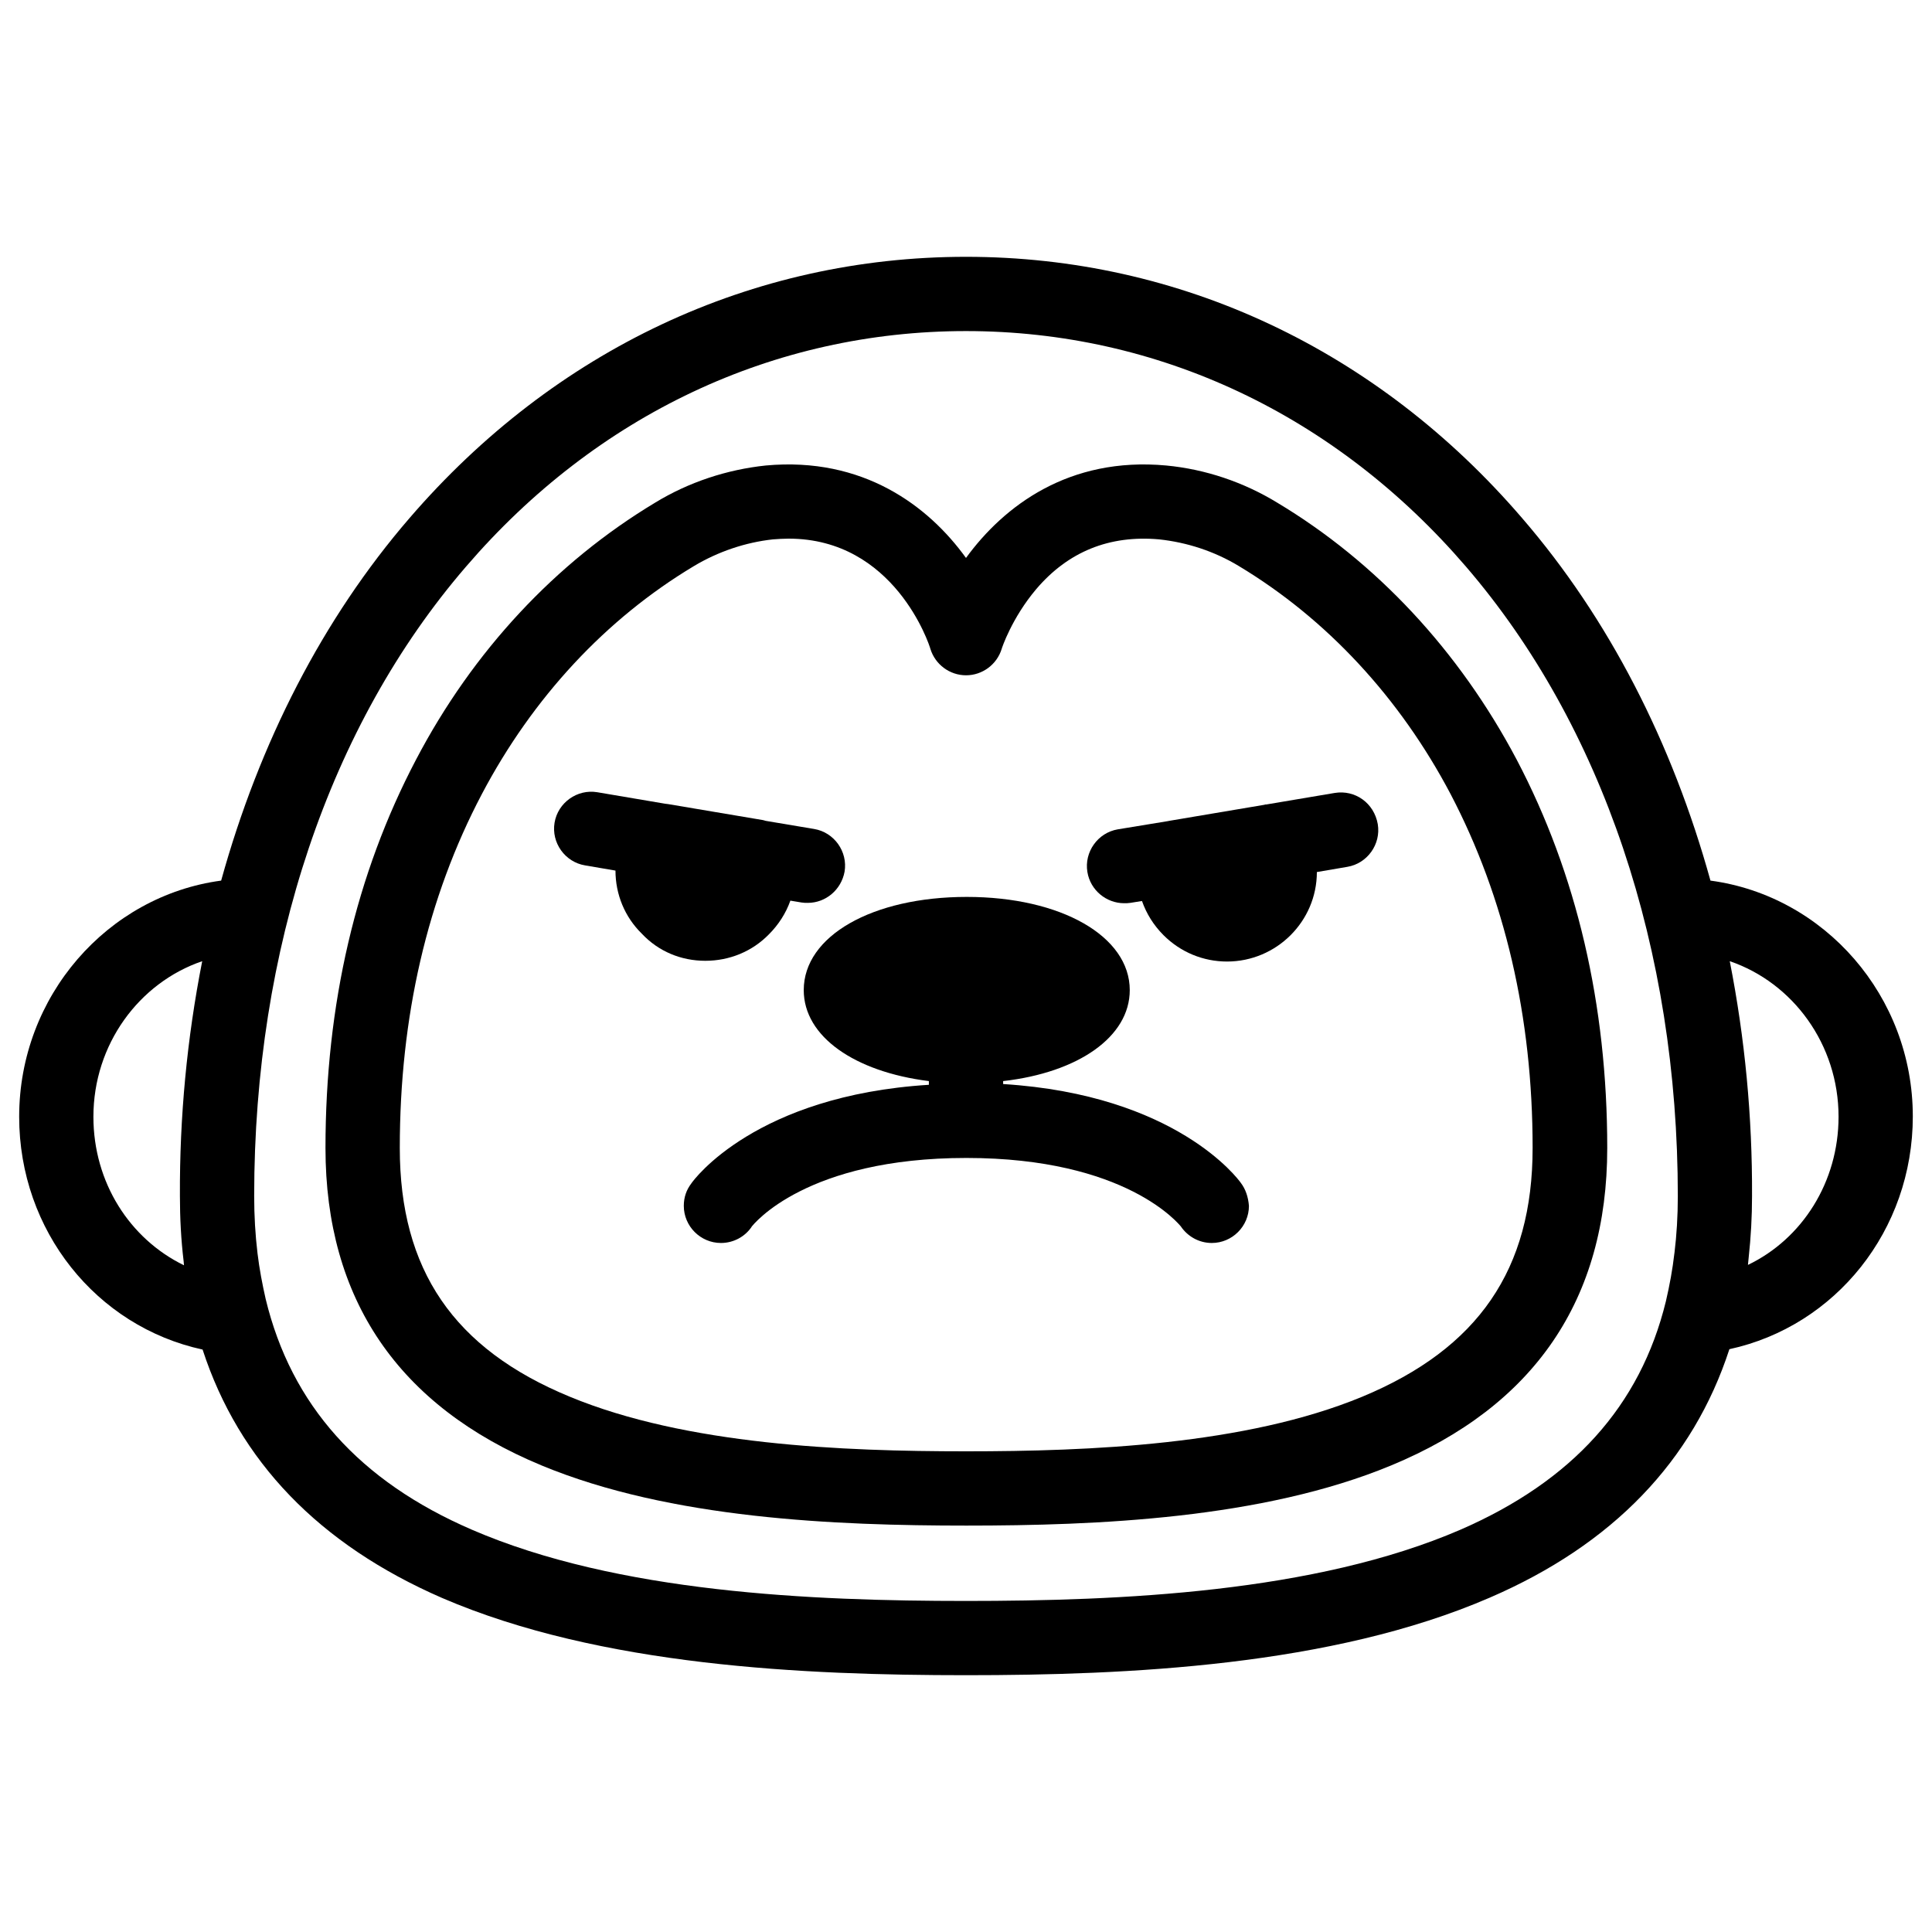
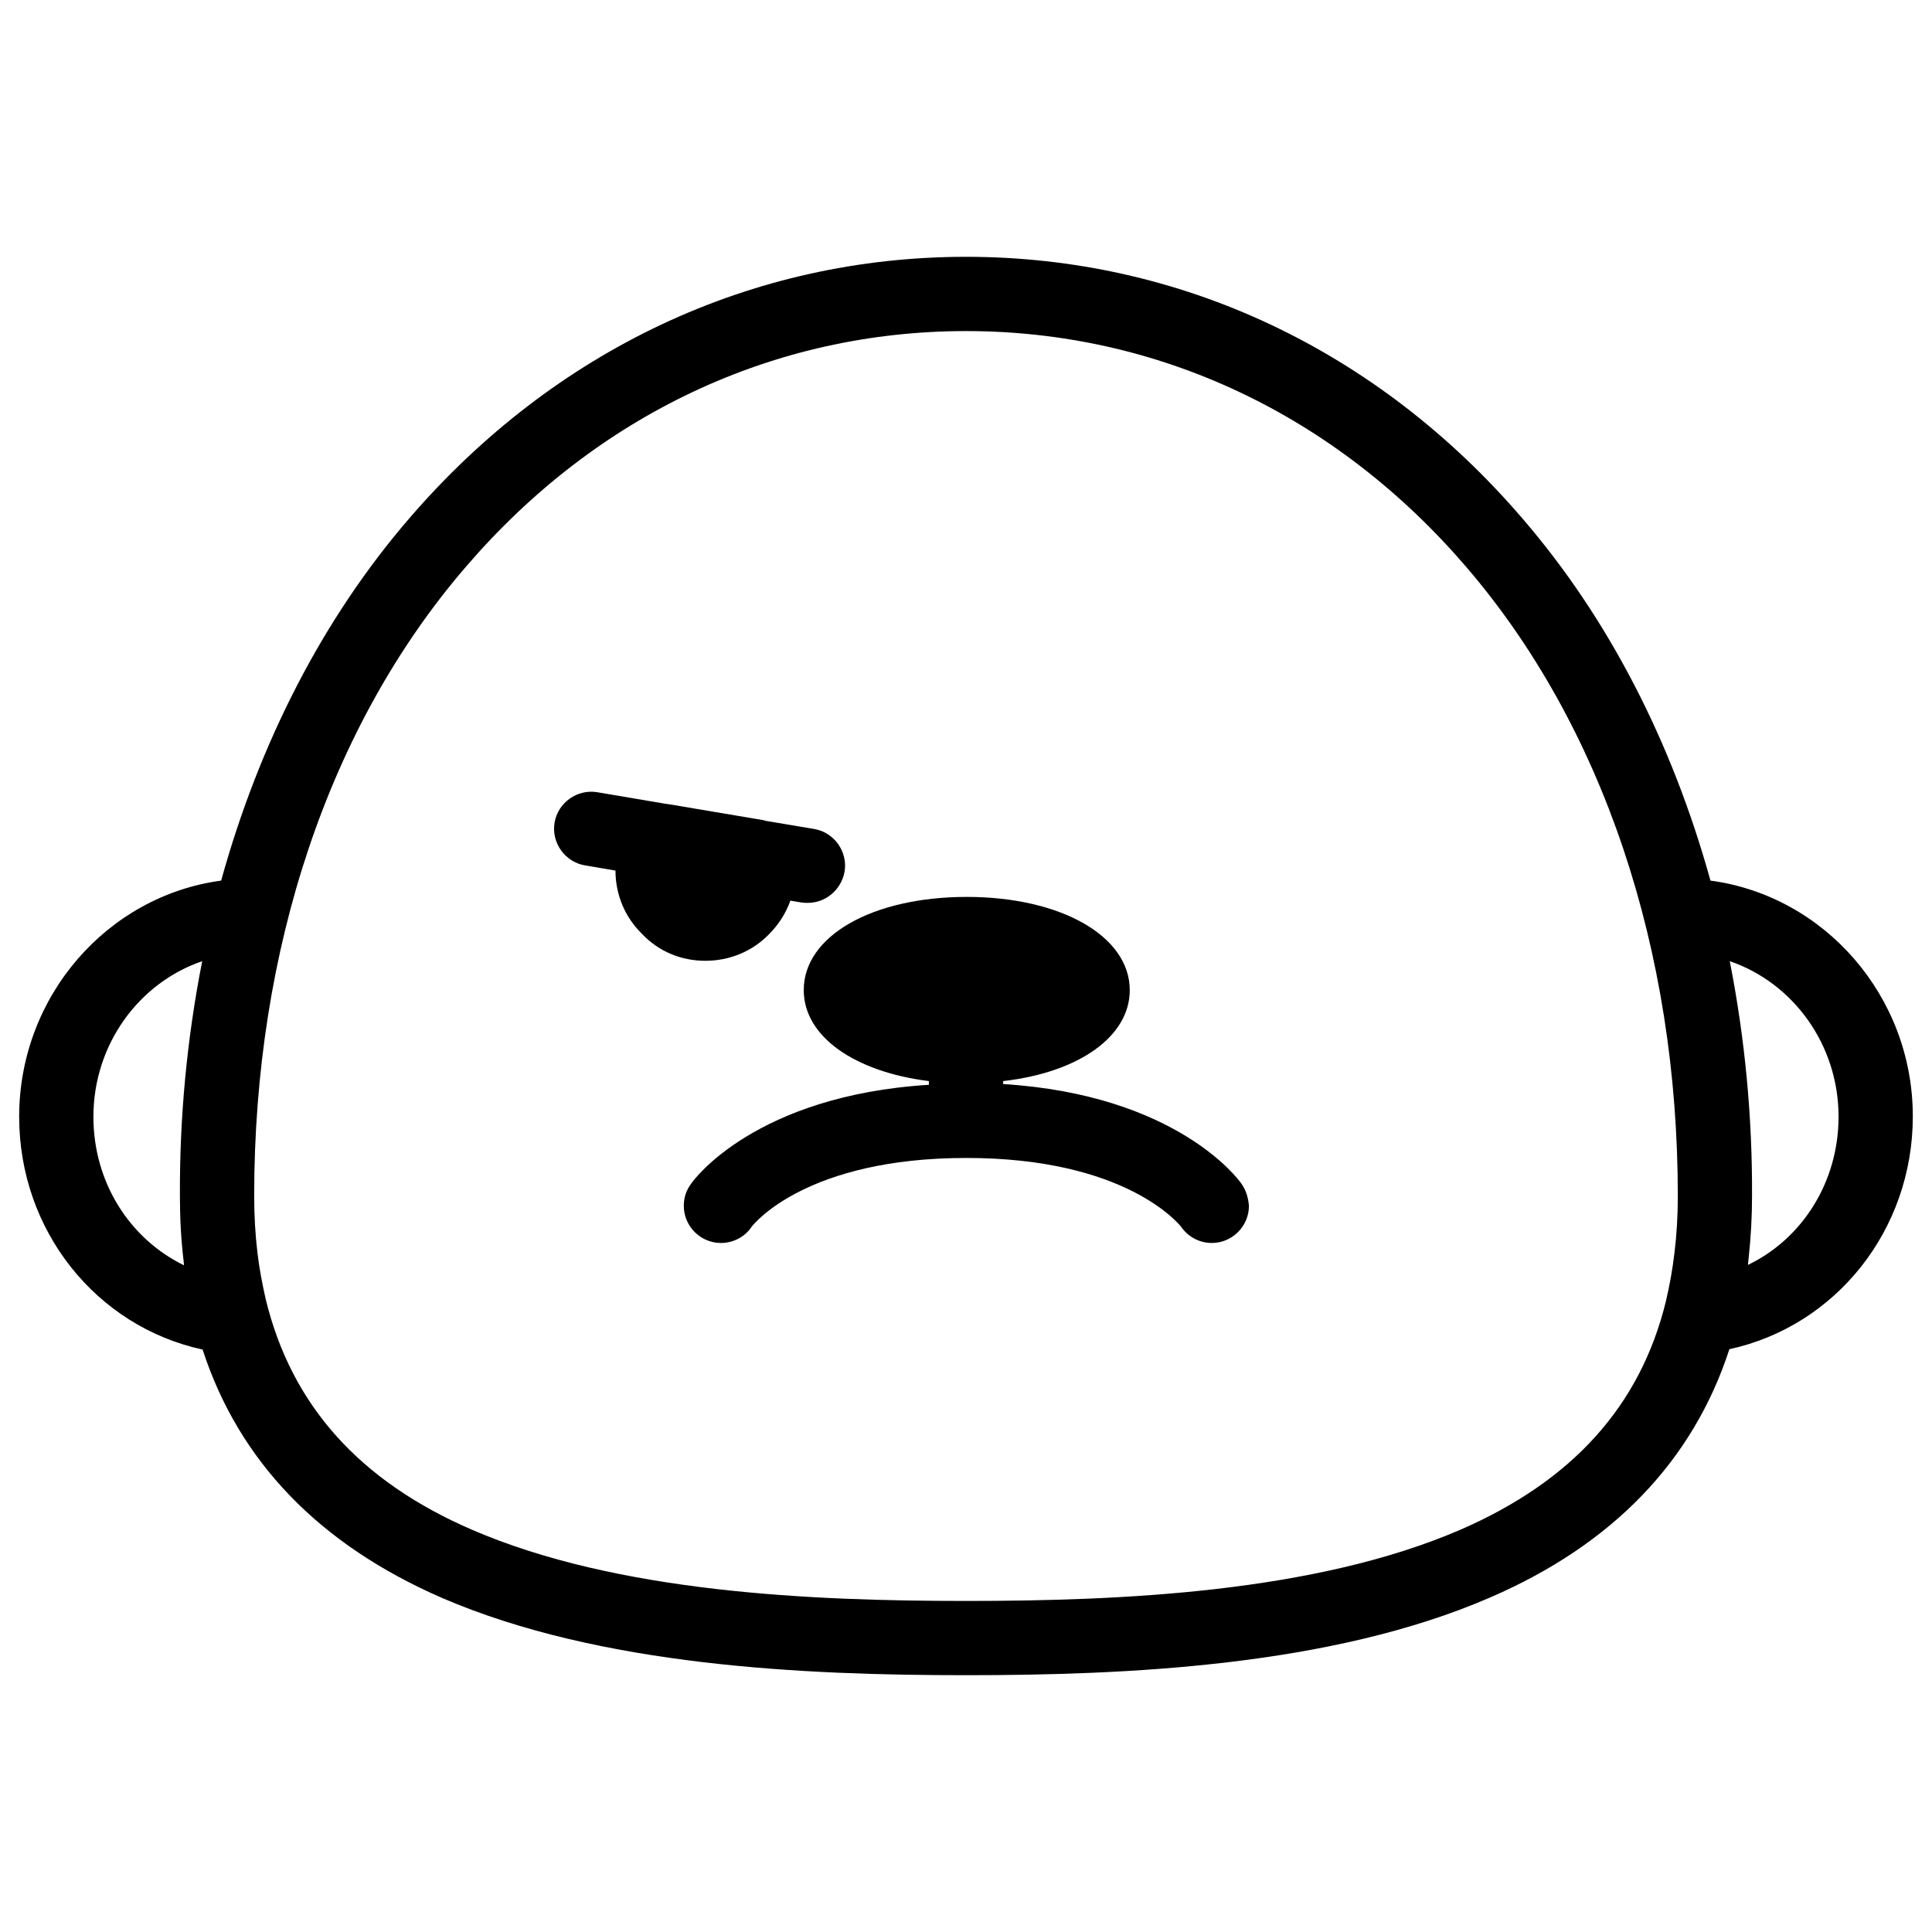
<svg xmlns="http://www.w3.org/2000/svg" fill="#000000" width="800px" height="800px" version="1.1" viewBox="144 144 512 512">
  <g>
-     <path d="m482.46 277.2c-8.855-5.41-18.992-8.855-29.422-9.84-25.781-2.363-43 10.727-53.039 24.5-9.938-13.777-27.258-26.863-53.039-24.5-10.332 1.082-20.469 4.43-29.324 9.84-26.371 15.844-48.316 39.359-63.371 68.094-15.941 30.309-24.008 64.945-24.008 102.93 0 40.051 19.285 68.387 57.27 84.133 34.145 14.168 78.031 15.941 112.57 15.941 34.441 0 78.426-1.77 112.57-15.941 37.984-15.742 57.27-43.984 57.27-84.133 0-37.984-8.07-72.621-24.008-102.93-15.25-28.832-37.195-52.352-63.469-68.094zm67.699 171.02c0 32.176-14.367 53.137-45.164 65.93-30.898 12.793-72.324 14.465-104.99 14.465s-74.094-1.672-104.99-14.465c-30.801-12.695-45.066-33.652-45.066-65.93 0-34.734 7.281-66.32 21.746-93.777 13.48-25.586 32.867-46.445 56.188-60.418 6.394-3.836 13.676-6.297 20.961-7.086 1.379-0.098 2.754-0.195 4.133-0.195 28.043 0 37.293 28.043 37.59 29.227 1.277 4.133 5.117 6.988 9.445 6.988s8.168-2.856 9.445-6.988c0-0.098 2.656-8.168 9.152-15.844 8.461-9.938 19.387-14.367 32.57-13.188 7.379 0.789 14.66 3.148 21.156 7.086 23.223 13.973 42.605 34.832 56.09 60.418 14.359 27.457 21.738 58.945 21.738 93.777z" />
    <path d="m597.29 377.37c-10.137-36.605-26.961-69.469-49.891-96.039-38.375-44.676-90.727-69.273-147.4-69.273-56.68 0-109.03 24.602-147.5 69.273-22.926 26.566-39.754 59.434-49.891 96.039-30.109 4.035-53.527 30.602-53.527 62.582 0 30.207 20.469 55.598 48.609 61.695 9.645 29.617 30.898 51.66 63.469 65.828 42.016 18.109 96.234 20.469 138.84 20.469 42.605 0 96.824-2.363 138.84-20.566 32.57-14.07 53.824-36.211 63.469-65.828 28.141-6.102 48.609-31.488 48.609-61.695-0.004-31.883-23.422-58.449-53.629-62.484zm-405.61 83.543c0 5.805 0.297 11.609 0.984 17.32 0 0.395 0.098 0.688 0.098 1.082-14.367-6.988-24.008-21.941-24.008-39.359 0-19.188 12.102-35.523 28.832-41.23-4.035 20.465-6.004 41.324-5.906 62.188zm396.06 15.152c-0.492 4.328-1.277 8.562-2.262 12.793-6.789 27.75-24.797 47.625-54.414 60.516-38.672 16.727-90.332 18.895-131.07 18.895s-92.301-2.164-130.97-18.895c-29.816-12.891-47.824-33.062-54.613-61.105-0.887-3.938-1.672-7.969-2.164-12.102-0.59-4.922-0.887-9.938-0.887-15.254 0-65.438 19.875-124.67 56.09-166.69 34.637-40.344 81.672-62.484 132.55-62.484 50.871 0 97.91 22.141 132.55 62.484 36.113 42.016 56.09 101.25 56.09 166.79-0.004 5.215-0.301 10.234-0.891 15.055zm19.484 3.148c0.098-0.688 0.098-1.277 0.195-1.969 0.59-5.41 0.887-10.824 0.887-16.234v-0.098c0.098-20.859-1.871-41.723-5.902-62.188 16.727 5.707 28.832 22.043 28.832 41.23-0.004 17.312-9.645 32.371-24.012 39.258z" />
    <path d="m472.82 457.46c-0.688-0.984-17.121-23.32-62.977-26.176v-0.785c19.875-2.262 33.555-11.711 33.555-24.109 0-14.27-18.203-24.699-43.199-24.699-24.992 0-43.199 10.332-43.199 24.699 0 12.301 13.48 21.648 33.16 24.109v0.984c-45.855 2.856-62.289 25.094-62.977 26.176-1.277 1.672-1.969 3.641-1.969 5.902 0 5.41 4.43 9.84 9.84 9.84 3.344 0 6.394-1.672 8.168-4.328l-0.098 0.098c0.59-0.789 14.562-18.301 56.973-18.301s56.383 17.613 56.973 18.301l-0.098-0.098c1.77 2.559 4.723 4.328 8.168 4.328 5.41 0 9.84-4.43 9.84-9.84-0.195-2.363-0.883-4.43-2.16-6.102z" />
    <path d="m330.92 398.62c6.394 0 12.398-2.461 16.828-6.988 2.559-2.559 4.527-5.609 5.707-8.953l2.953 0.492c0.59 0.098 1.082 0.098 1.672 0.098 4.723 0 8.855-3.445 9.742-8.266 0.887-5.312-2.754-10.43-8.07-11.316l-12.891-2.164c-0.195-0.098-0.395-0.098-0.688-0.195l-25.094-4.231c-0.297 0-0.492-0.098-0.789-0.098l-18.008-3.051c-5.312-0.887-10.43 2.754-11.316 8.07-0.887 5.312 2.754 10.43 8.07 11.316l8.07 1.379c0 6.297 2.461 12.301 6.988 16.727 4.426 4.719 10.43 7.18 16.824 7.18z" />
-     <path d="m497.71 354.14-18.105 3.051c-0.195 0-0.395 0-0.59 0.098l-25.094 4.231c-0.195 0-0.297 0.098-0.492 0.098l-13.188 2.164c-5.312 0.887-8.953 6.004-8.07 11.316 0.789 4.82 5.019 8.266 9.742 8.266 0.492 0 1.082 0 1.672-0.098l3.051-0.492c1.18 3.344 3.051 6.394 5.707 9.055 4.527 4.527 10.527 6.988 16.828 6.988 13.086 0 23.812-10.629 23.812-23.715l8.07-1.379c5.312-0.887 8.953-6.004 8.07-11.316-0.984-5.609-6.004-9.152-11.414-8.266z" />
  </g>
</svg>